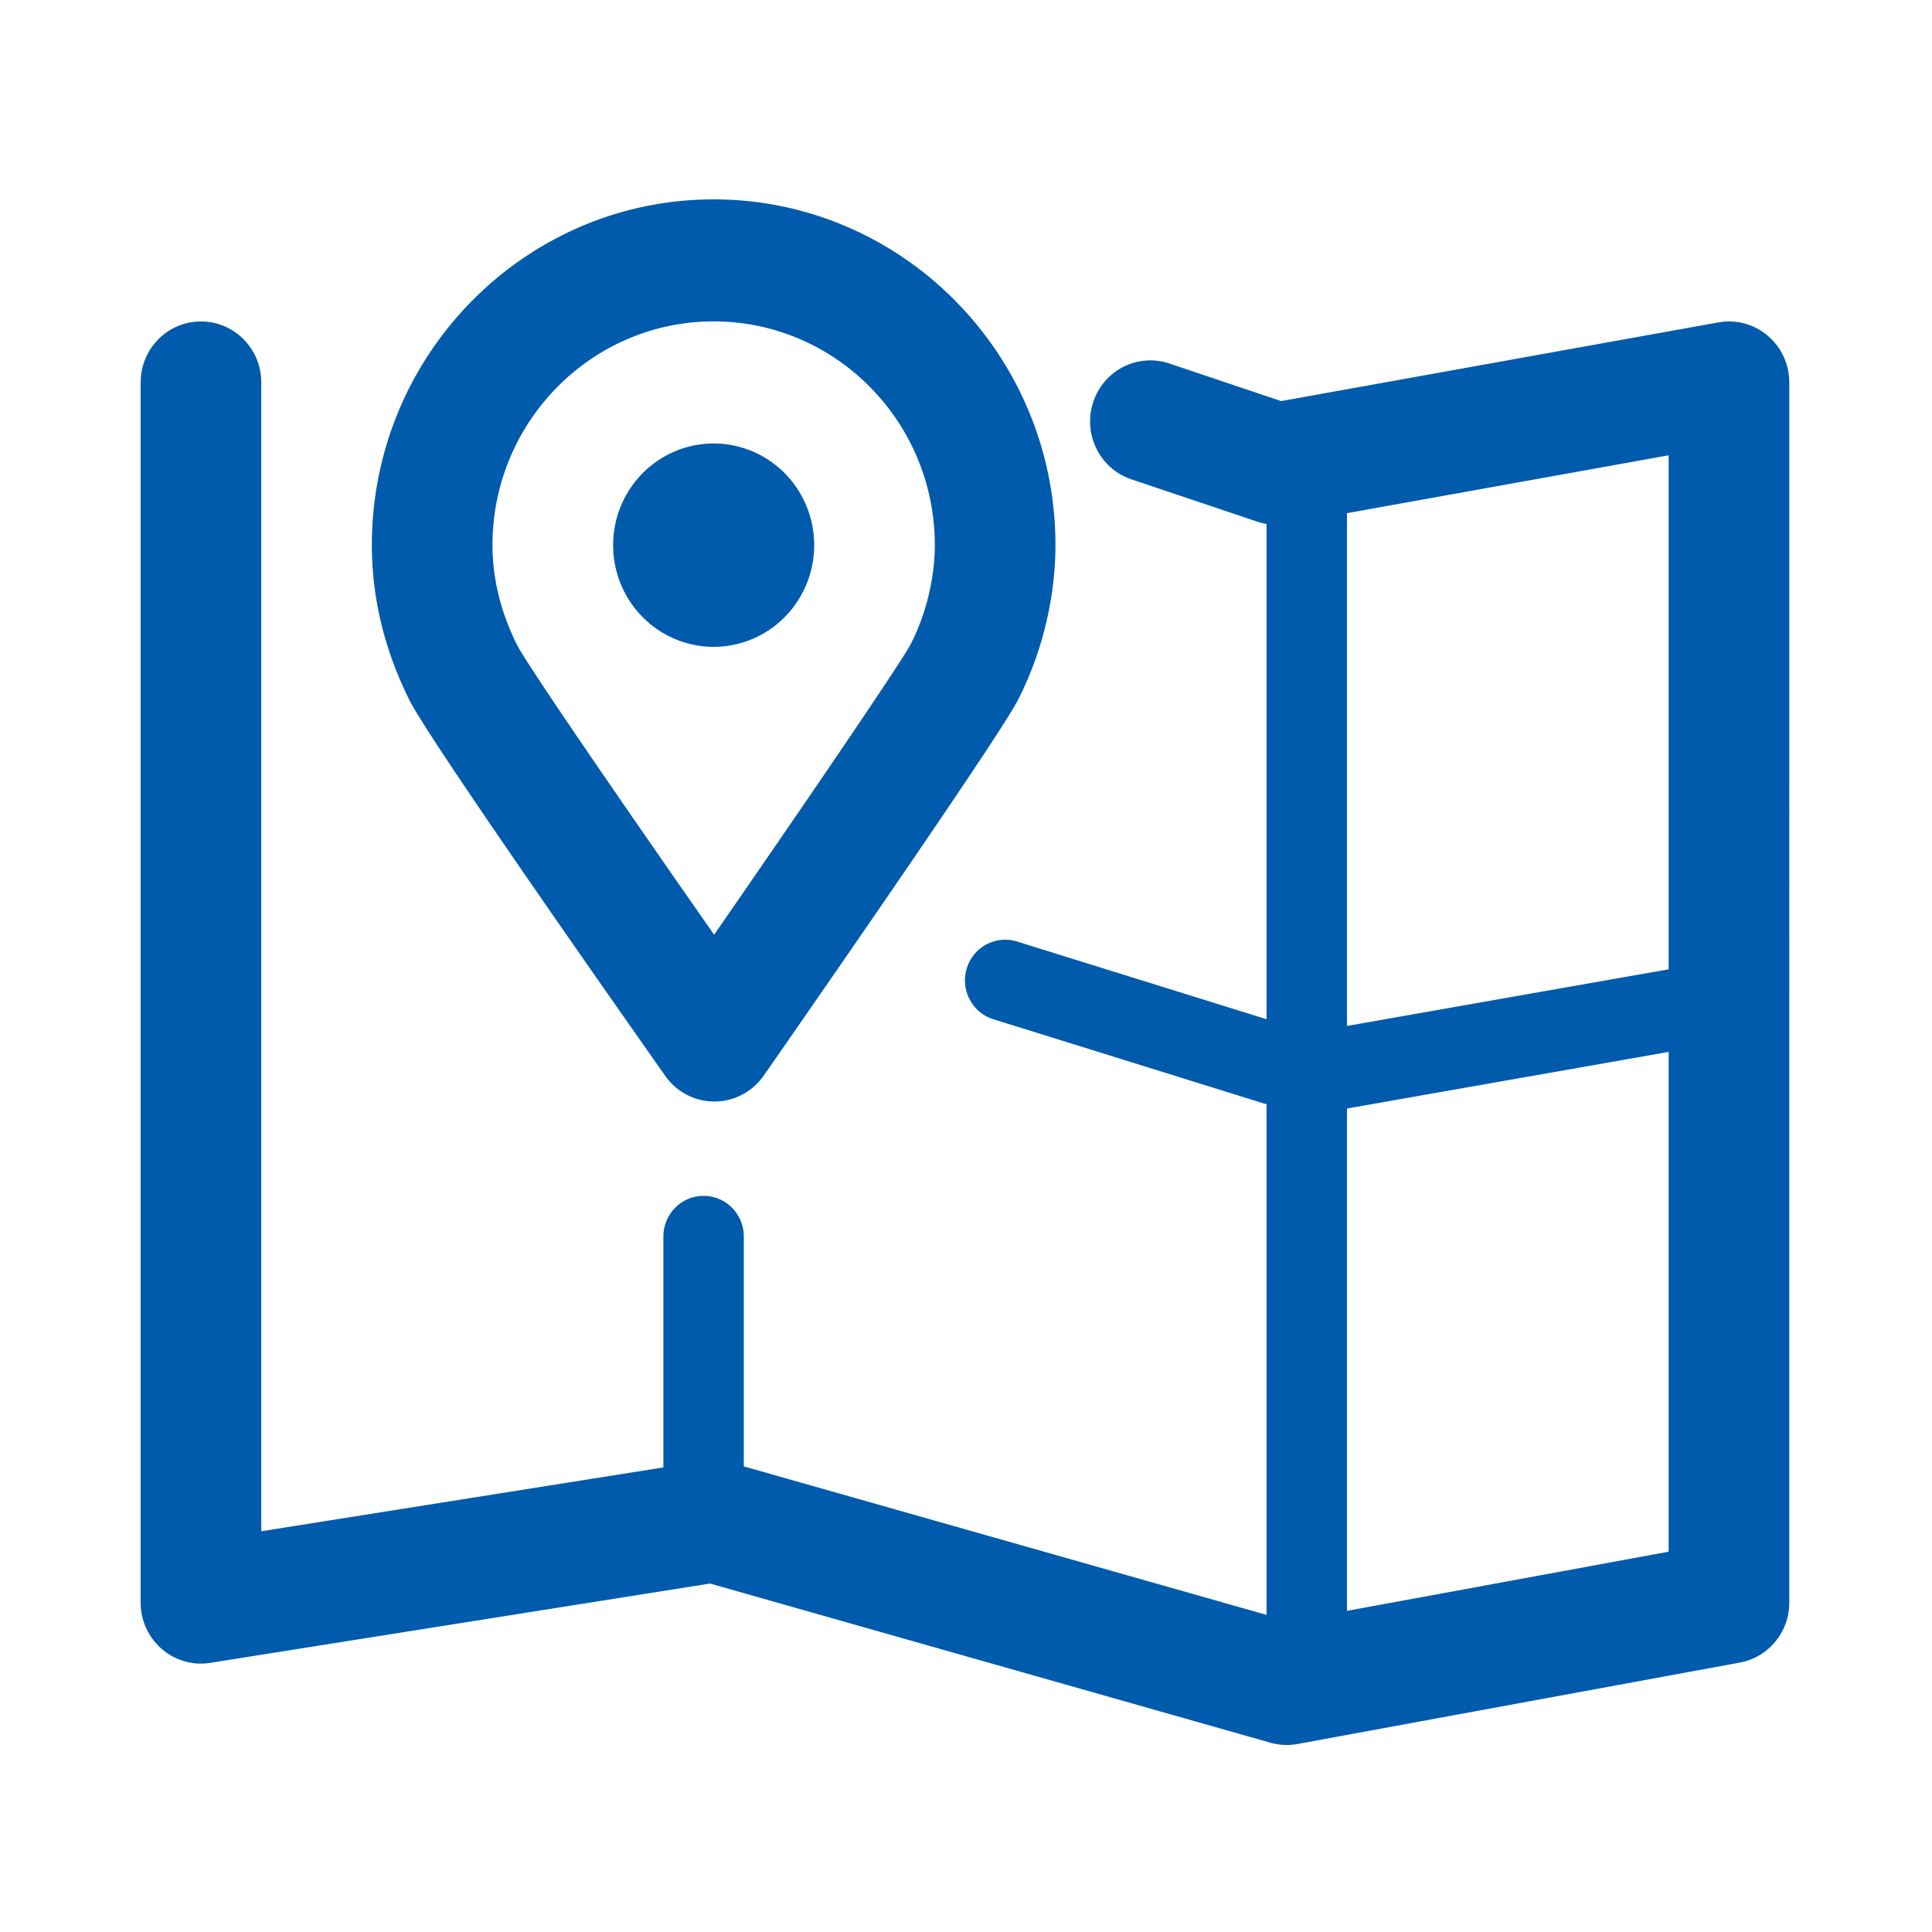
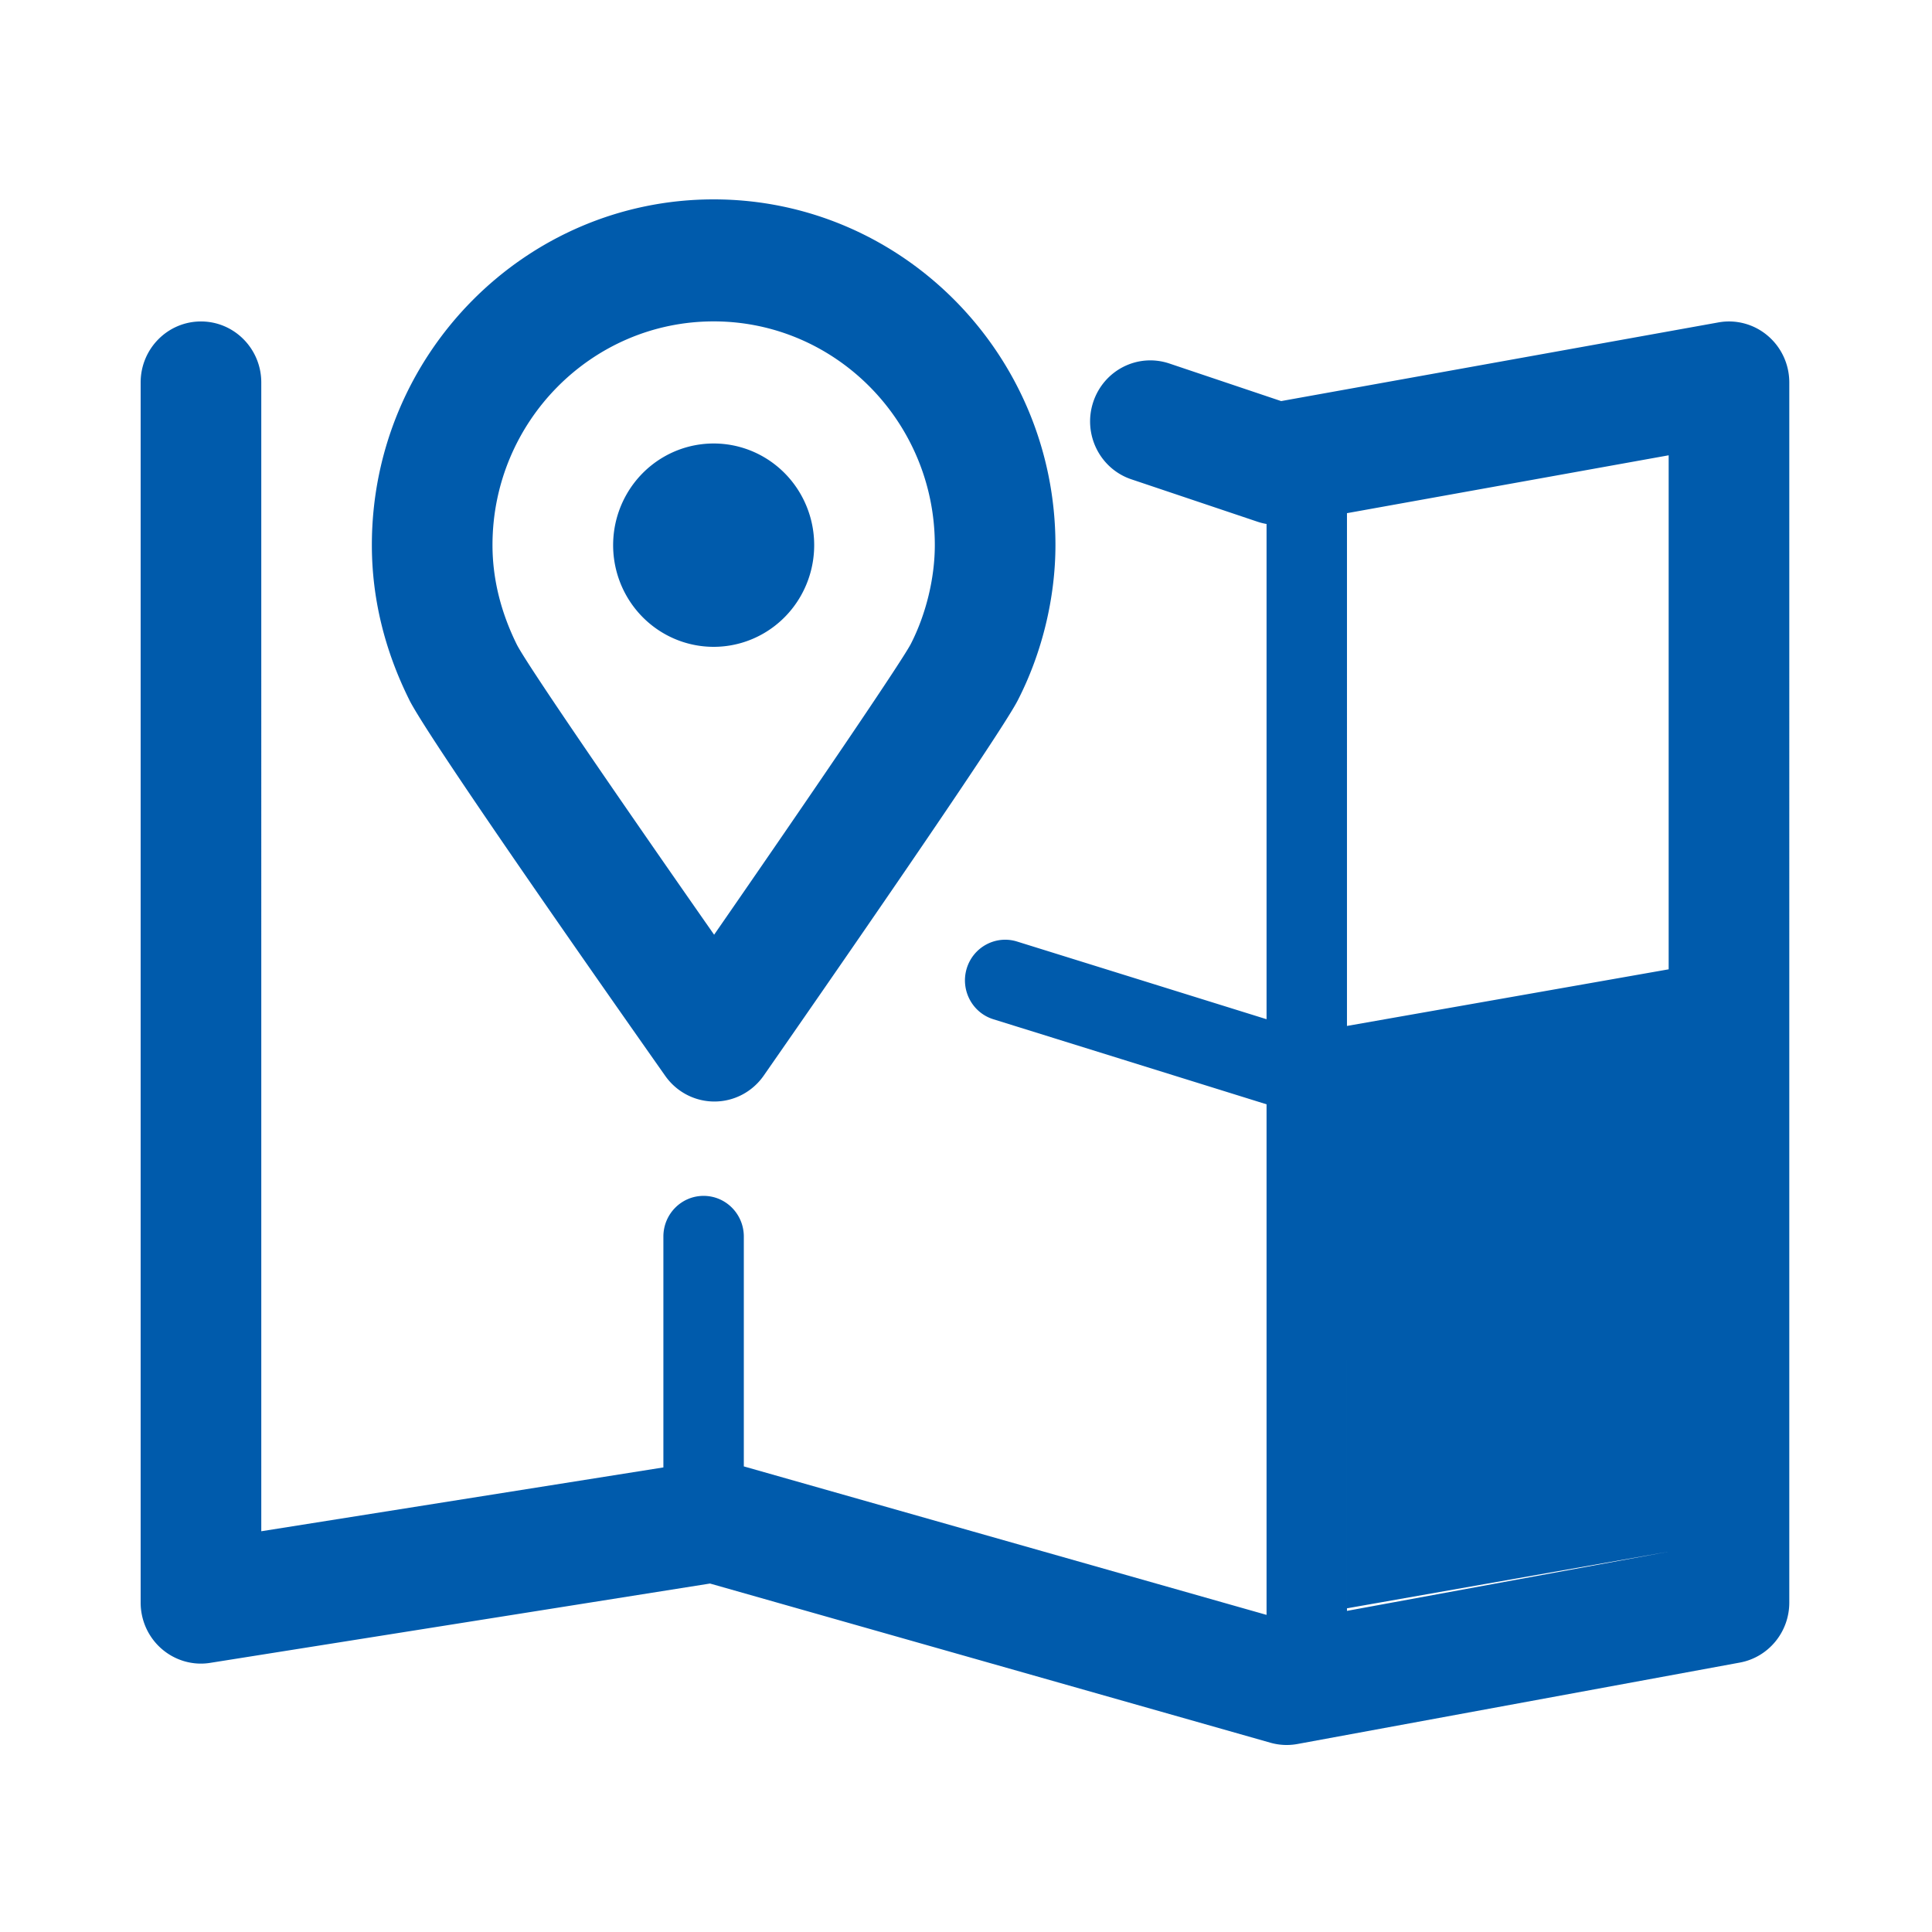
<svg xmlns="http://www.w3.org/2000/svg" t="1715321994348" class="icon" viewBox="0 0 1024 1024" version="1.1" p-id="11995" width="400" height="400">
-   <path d="M936.914 177.928c-7.214-6.133-16.815-8.733-26.116-7.045l-231.758 41.703-59.19-19.901c-16.876-5.68-34.865 3.533-40.441 20.48-5.554 16.947 3.495 35.253 20.251 40.884l66.896 22.49c1.551 0.519 3.14 0.907 4.746 1.185v262.484L539.031 499.024c-11.256-3.49-23.167 2.905-26.64 14.254-3.452 11.381 2.851 23.451 14.112 26.946l144.797 45.083v270.617l-277.06-78.703V655.394c0-11.906-9.535-21.556-21.316-21.556s-21.316 9.65-21.316 21.556v122.368l-213.124 33.833V202.717c0-17.864-14.32-32.337-31.965-32.337-17.651 0-31.971 14.473-31.971 32.337v646.686c0 9.448 4.074 18.427 11.196 24.576 7.094 6.133 16.526 8.869 25.723 7.362l264.85-42.036 297.028 84.372c2.802 0.797 5.718 1.201 8.634 1.201 1.911 0 3.828-0.18 5.723-0.524l234.418-43.15c15.193-2.785 26.242-16.187 26.242-31.801V202.717c0.003-9.568-4.18-18.645-11.449-24.789z m-52.489 644.496l-170.504 31.375V587.541l170.504-30.015v264.899z m0-308.666l-170.504 30.015V271.99l170.504-30.671V513.759zM216.909 370.916c10.442 20.944 106.503 157.866 135.699 199.34 5.997 8.514 15.69 13.571 26.034 13.571h0.093c10.382-0.027 20.076-5.145 26.051-13.724 29.098-41.801 124.798-179.717 134.623-198.854 12.905-25.111 19.999-54.362 19.999-82.351 0-101.03-81.276-183.223-181.154-183.223-99.883 0-181.159 82.193-181.159 183.223 0 27.967 6.663 55.542 19.814 81.986v0.033z m161.345-200.574c64.618 0 117.218 53.188 117.218 118.556 0 17.547-4.664 36.706-12.758 52.483-5.581 10.442-53.947 81.445-104.214 154.038-46.148-66.028-98.425-141.958-104.504-153.65-8.596-17.323-12.965-35.111-12.965-52.871 0-65.368 52.593-118.556 117.223-118.556z m-26.635 165.272a52.751 52.751 0 0 0 53.281 0c16.482-9.623 26.635-27.416 26.635-46.673 0-19.251-10.153-37.039-26.635-46.667a52.777 52.777 0 0 0-53.281 0c-16.488 9.628-26.646 27.416-26.646 46.667-0.001 19.257 10.157 37.05 26.646 46.673z" fill="#005bac" p-id="11996" />
+   <path d="M936.914 177.928c-7.214-6.133-16.815-8.733-26.116-7.045l-231.758 41.703-59.19-19.901c-16.876-5.68-34.865 3.533-40.441 20.48-5.554 16.947 3.495 35.253 20.251 40.884l66.896 22.49c1.551 0.519 3.14 0.907 4.746 1.185v262.484L539.031 499.024c-11.256-3.49-23.167 2.905-26.64 14.254-3.452 11.381 2.851 23.451 14.112 26.946l144.797 45.083v270.617l-277.06-78.703V655.394c0-11.906-9.535-21.556-21.316-21.556s-21.316 9.65-21.316 21.556v122.368l-213.124 33.833V202.717c0-17.864-14.32-32.337-31.965-32.337-17.651 0-31.971 14.473-31.971 32.337v646.686c0 9.448 4.074 18.427 11.196 24.576 7.094 6.133 16.526 8.869 25.723 7.362l264.85-42.036 297.028 84.372c2.802 0.797 5.718 1.201 8.634 1.201 1.911 0 3.828-0.18 5.723-0.524l234.418-43.15c15.193-2.785 26.242-16.187 26.242-31.801V202.717c0.003-9.568-4.18-18.645-11.449-24.789z m-52.489 644.496l-170.504 31.375V587.541v264.899z m0-308.666l-170.504 30.015V271.99l170.504-30.671V513.759zM216.909 370.916c10.442 20.944 106.503 157.866 135.699 199.34 5.997 8.514 15.69 13.571 26.034 13.571h0.093c10.382-0.027 20.076-5.145 26.051-13.724 29.098-41.801 124.798-179.717 134.623-198.854 12.905-25.111 19.999-54.362 19.999-82.351 0-101.03-81.276-183.223-181.154-183.223-99.883 0-181.159 82.193-181.159 183.223 0 27.967 6.663 55.542 19.814 81.986v0.033z m161.345-200.574c64.618 0 117.218 53.188 117.218 118.556 0 17.547-4.664 36.706-12.758 52.483-5.581 10.442-53.947 81.445-104.214 154.038-46.148-66.028-98.425-141.958-104.504-153.65-8.596-17.323-12.965-35.111-12.965-52.871 0-65.368 52.593-118.556 117.223-118.556z m-26.635 165.272a52.751 52.751 0 0 0 53.281 0c16.482-9.623 26.635-27.416 26.635-46.673 0-19.251-10.153-37.039-26.635-46.667a52.777 52.777 0 0 0-53.281 0c-16.488 9.628-26.646 27.416-26.646 46.667-0.001 19.257 10.157 37.05 26.646 46.673z" fill="#005bac" p-id="11996" />
</svg>